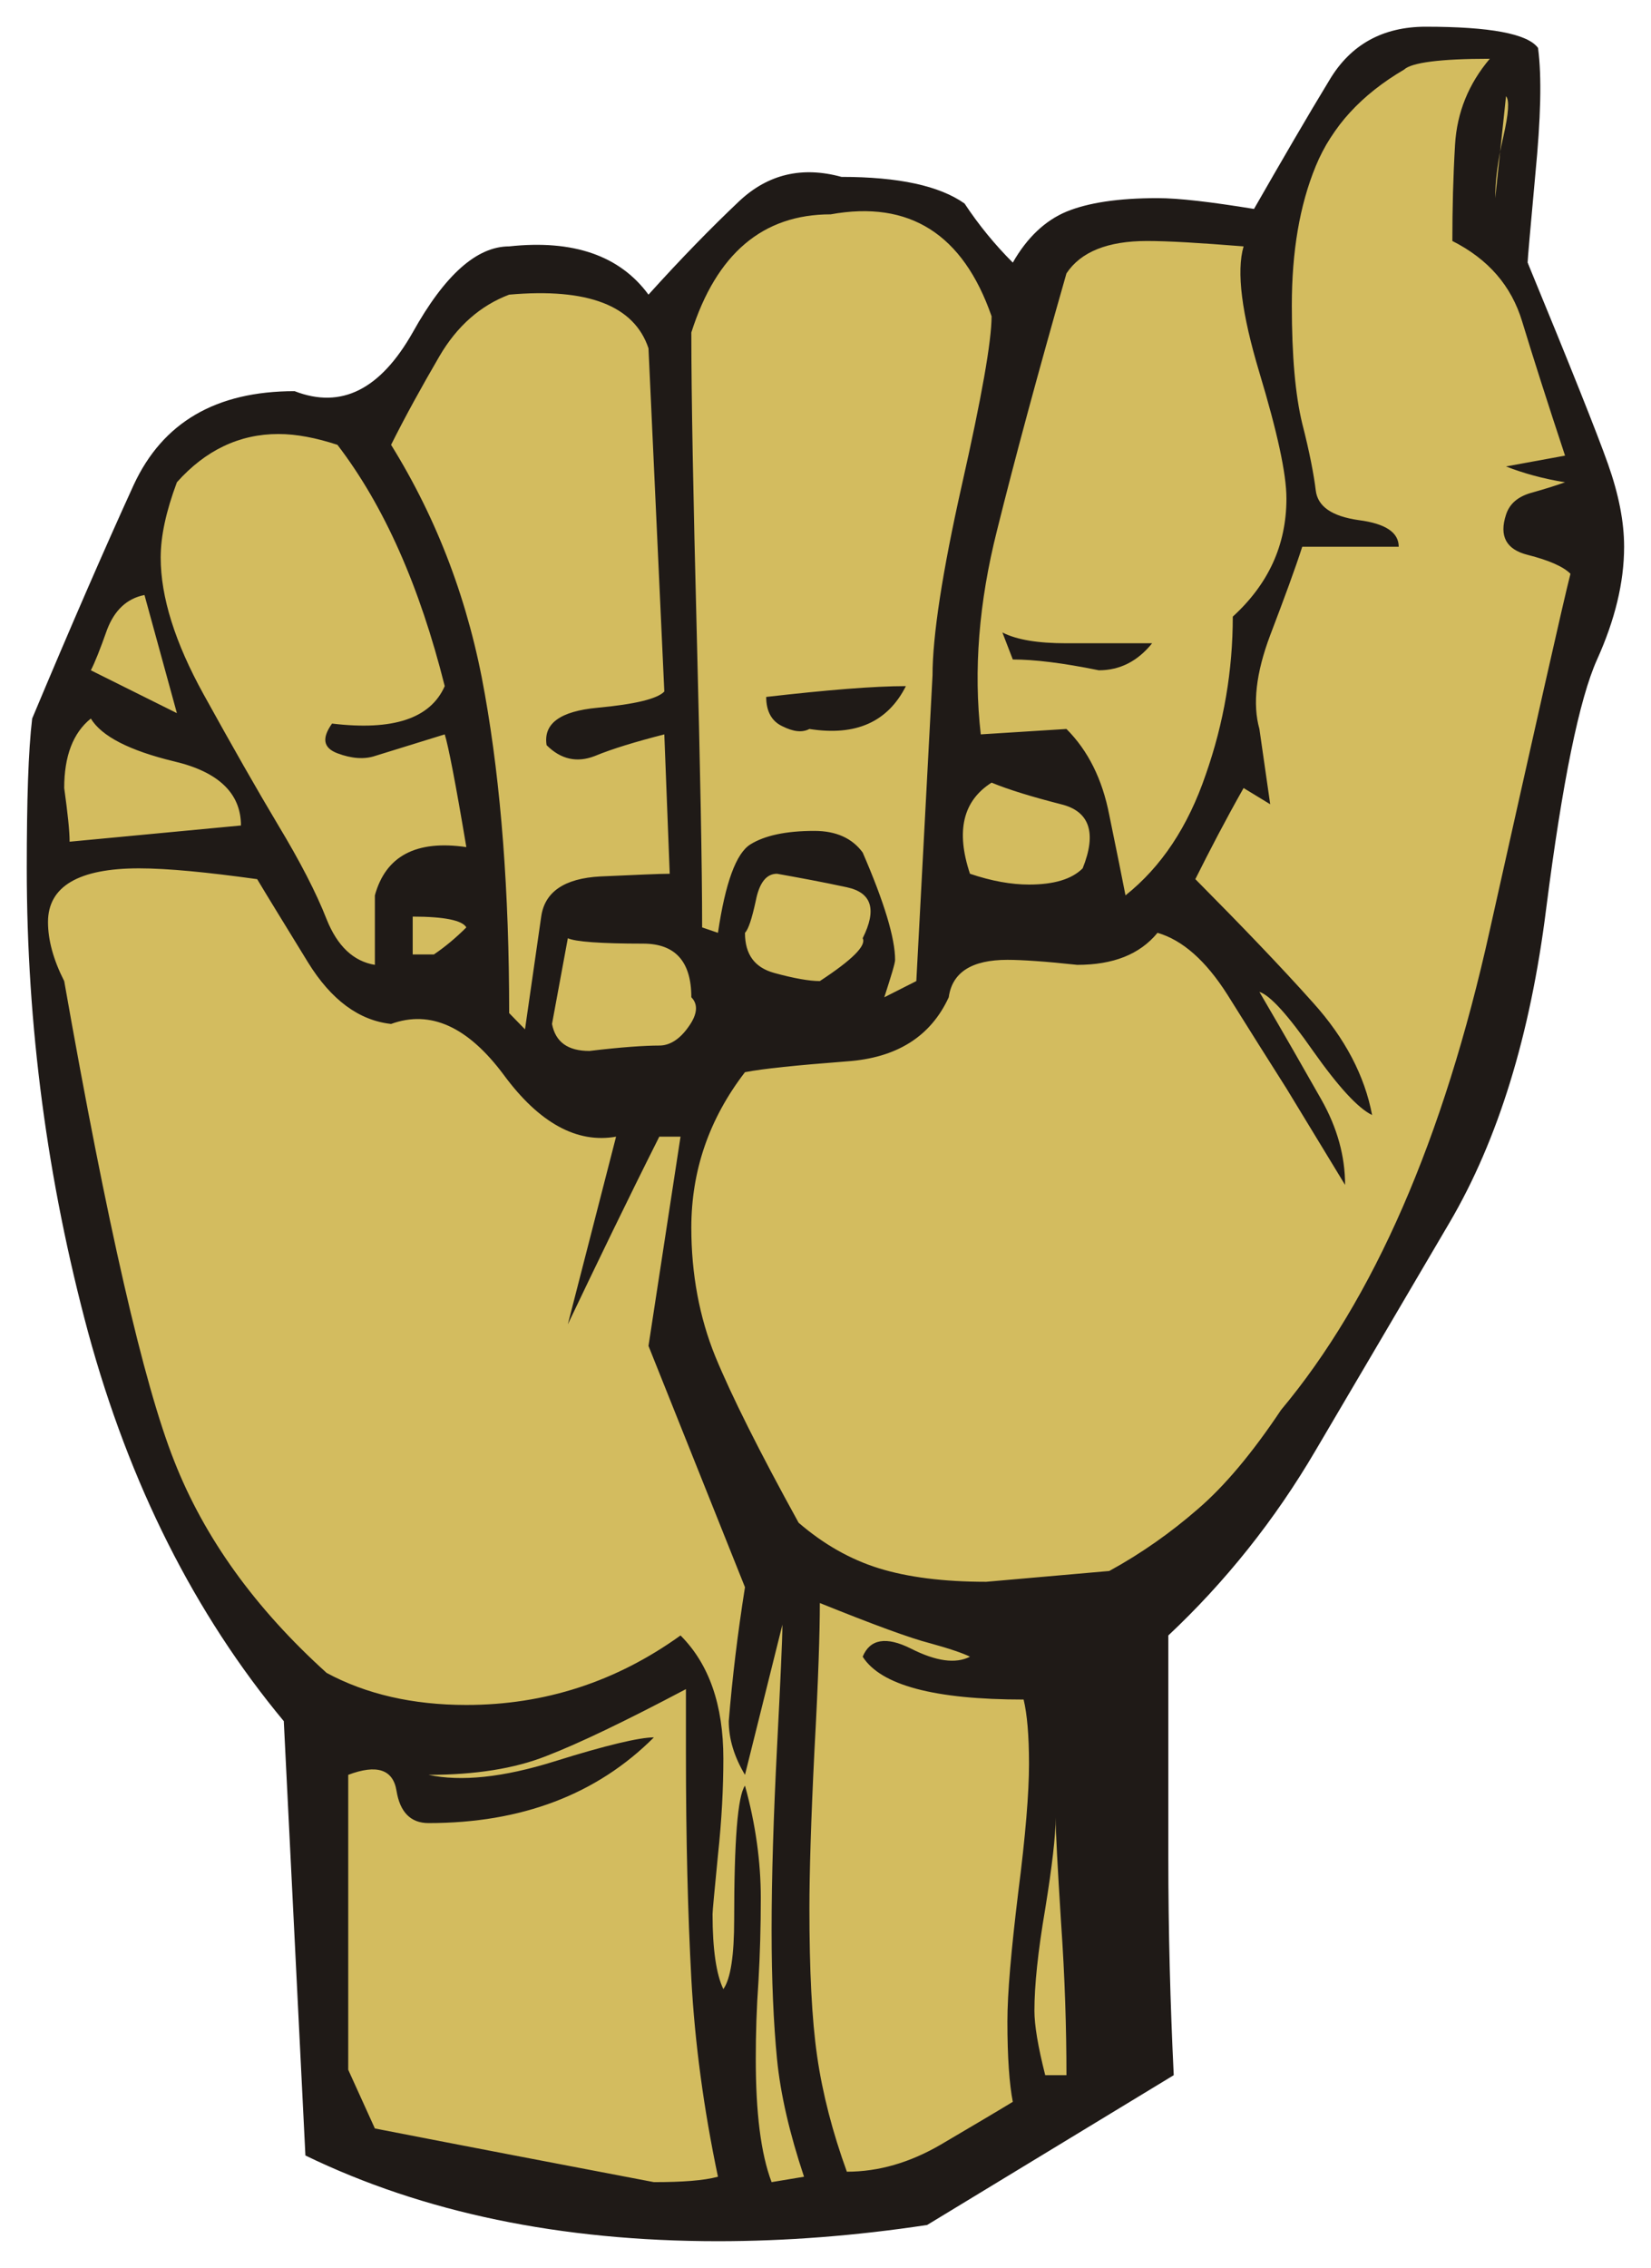
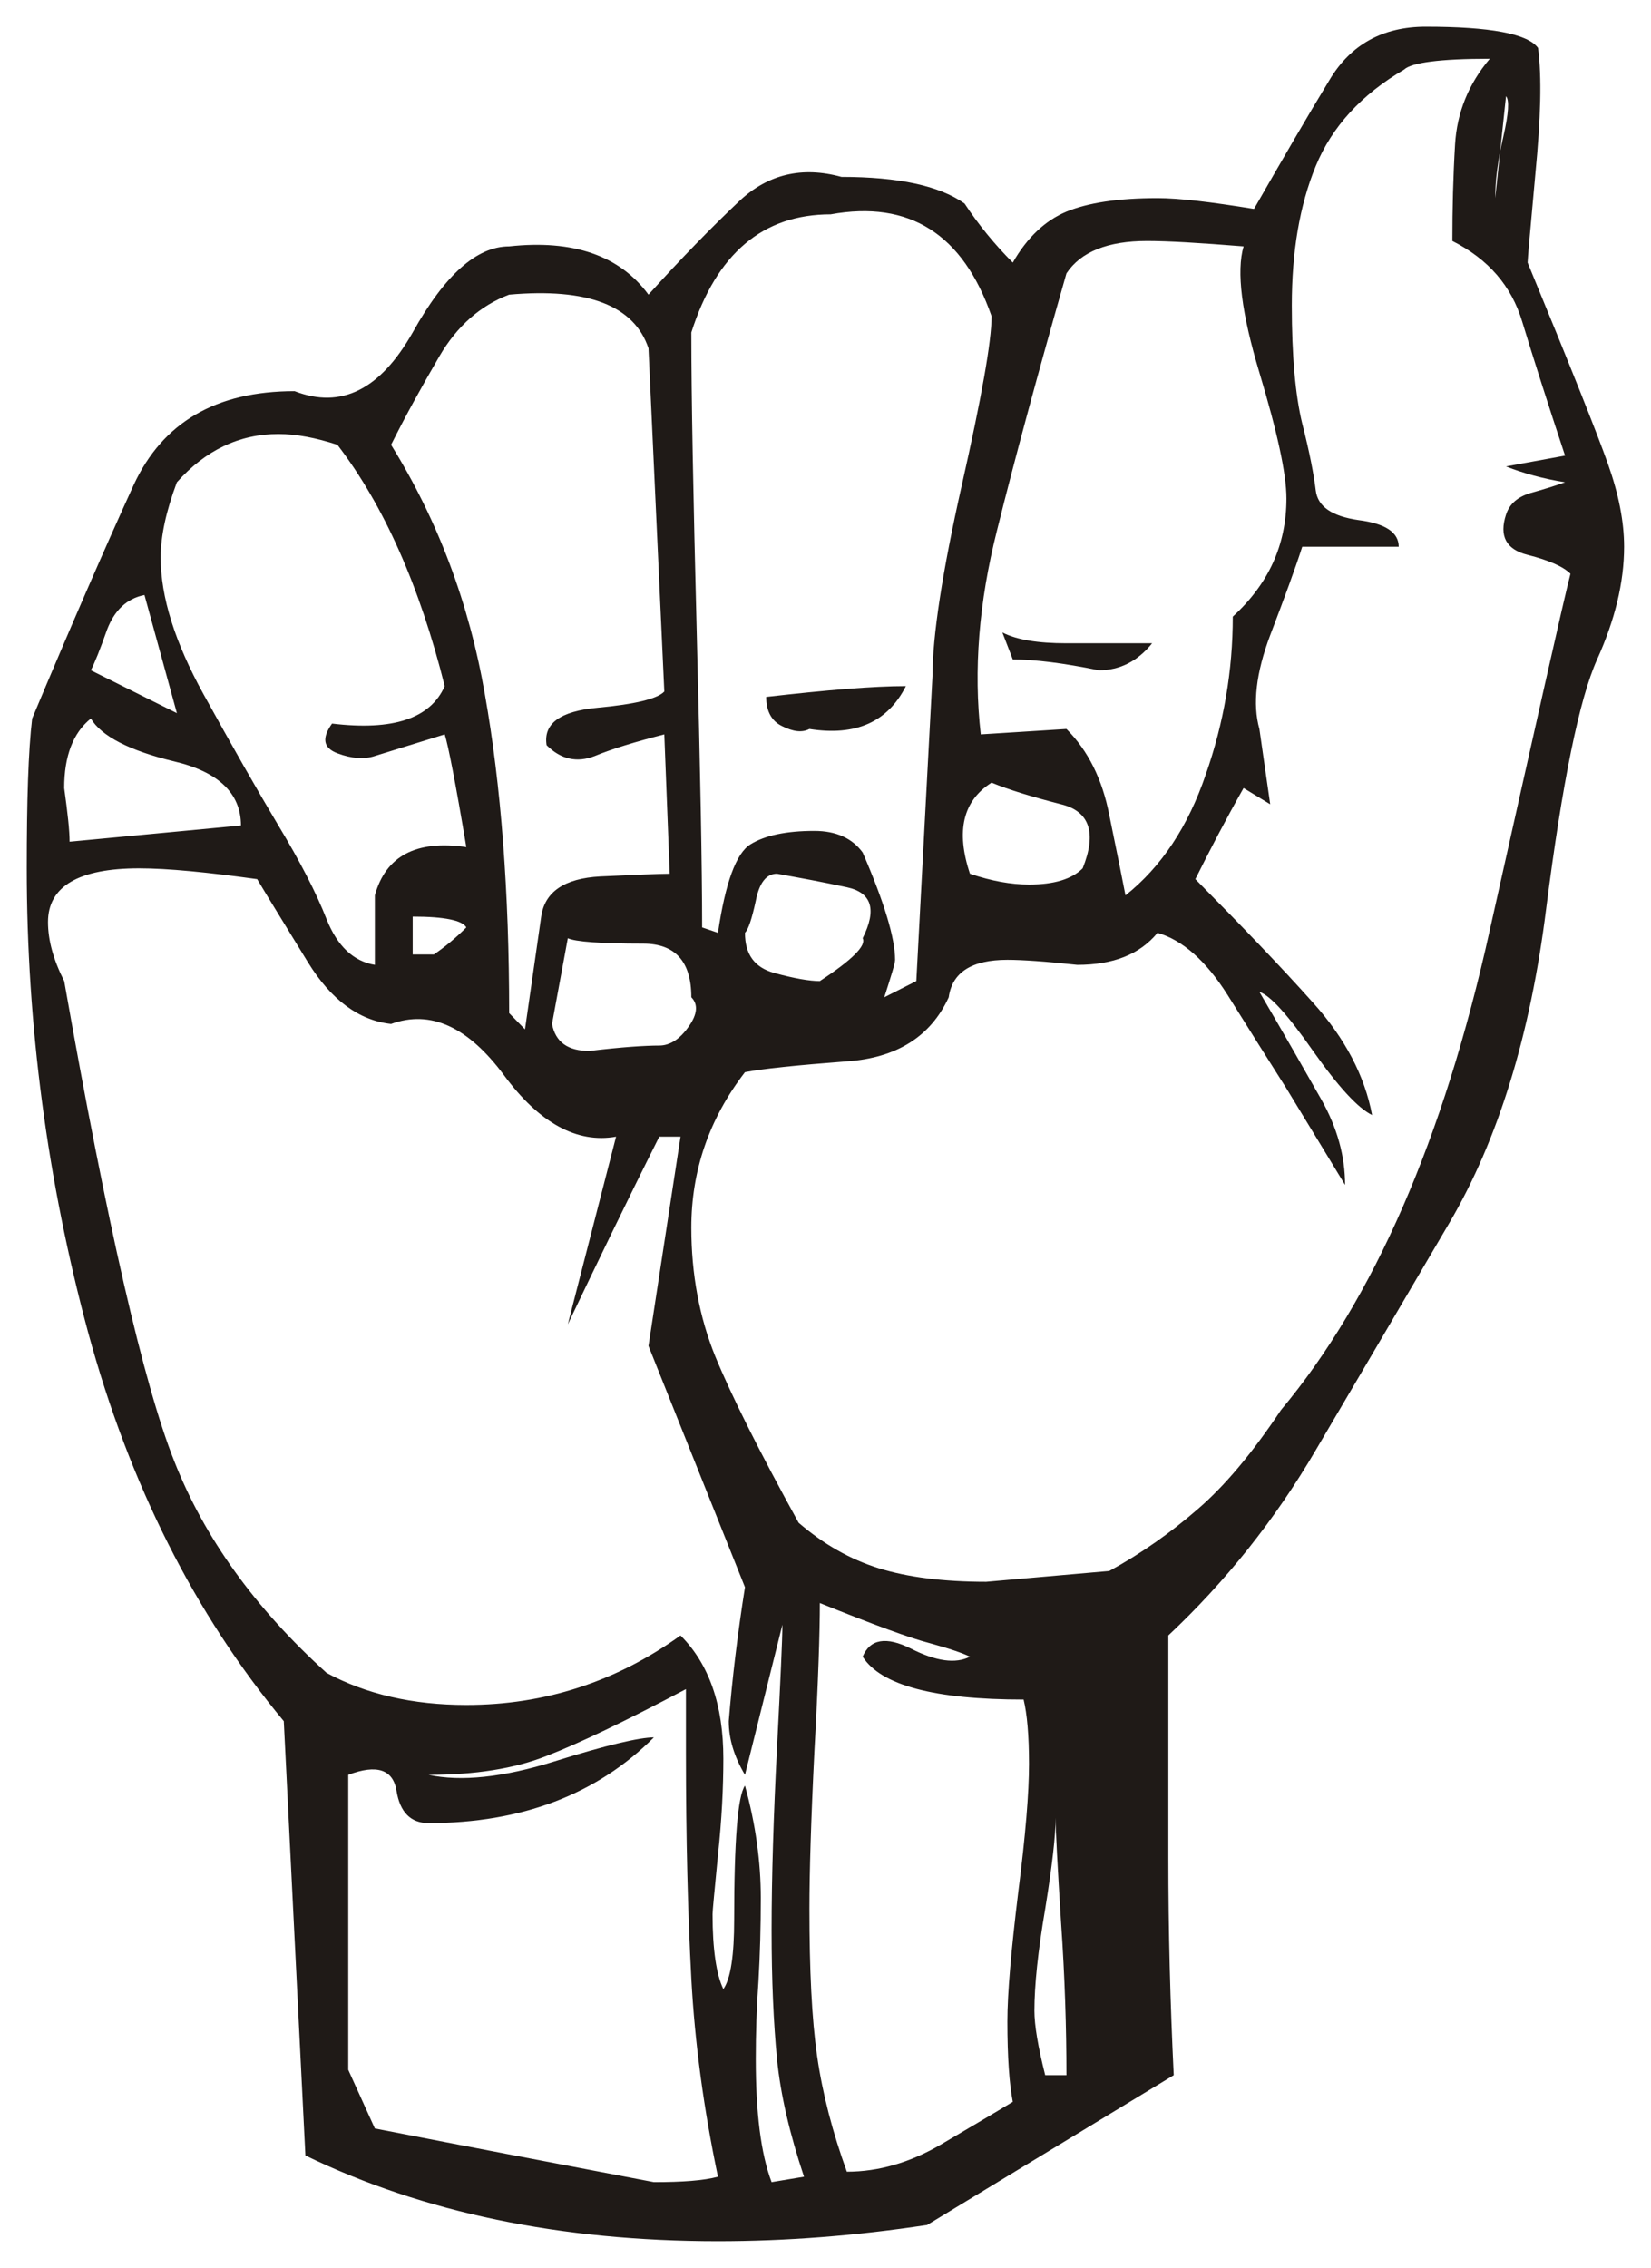
<svg xmlns="http://www.w3.org/2000/svg" xmlns:ns1="http://sodipodi.sourceforge.net/DTD/sodipodi-0.dtd" xmlns:ns2="http://www.inkscape.org/namespaces/inkscape" xml:space="preserve" width="308pt" height="423pt" style="shape-rendering:geometricPrecision; text-rendering:geometricPrecision; image-rendering:optimizeQuality; fill-rule:evenodd" viewBox="0 0 8268 11692" id="svg602" ns1:version="0.32" ns1:docname="disorder.svg" ns2:version="0.44" ns1:docbase="C:\freeciv\implio" ns2:export-filename="C:\freeciv\disorder.png" ns2:export-xdpi="6.8085108" ns2:export-ydpi="6.8085108">
  <ns1:namedview id="base" ns2:zoom="1.0609929" ns2:cx="192.5" ns2:cy="264.375" ns2:window-width="1051" ns2:window-height="763" ns2:window-x="132" ns2:window-y="174" ns2:current-layer="svg602" />
  <defs id="defs603">
    <style type="text/css" id="style604">
    .fil0 {fill:#1F1A17}
   </style>
  </defs>
-   <path style="fill:#d3bc5f;fill-rule:evenodd;stroke:black;stroke-width:1px;stroke-linecap:butt;stroke-linejoin:miter;stroke-opacity:1" d="M 1543.994,10990.25 L 3364.159,11406.914 L 4548.362,11341.125 L 5754.494,10617.445 L 5622.916,8336.758 L 6829.049,7086.766 L 7465.01,5639.406 L 8166.76,2832.406 L 8057.112,2240.304 L 7665.873,1099.961 L 7750.096,332.421 L 7070.276,222.773 L 6500.104,1056.101 L 6302.737,1209.609 L 5447.479,1143.82 L 5162.393,1582.414 L 4658.01,1056.101 L 3956.26,990.312 L 3320.299,1582.414 L 2574.69,1341.187 L 2070.307,1801.711 L 1785.221,2196.445 L 1061.541,2174.515 L 644.877,2569.25 L 557.158,2942.054 L 162.424,3731.523 L 162.424,4520.992 L 52.776,4674.5 L 206.283,5727.125 L 842.244,8007.812 L 1543.994,8972.719 L 1543.994,10990.25 z " id="path1872" ns1:nodetypes="cccccccccccccccccccccccccccccccc" />
  <g transform="matrix(1.99,0,0,1.99,-4300.929,-5788.501)">
    <path class="fil0" d="M5794 2978c166,0 264,18 291,55 10,75 7,183 -7,327 -13,143 -20,220 -20,229 111,269 180,442 208,521 28,79 42,150 42,215 0,93 -24,190 -70,292 -46,102 -90,317 -132,646 -41,328 -125,599 -250,812 -125,213 -241,410 -347,590 -106,181 -234,341 -382,480 0,194 0,386 0,576 0,190 5,377 14,563l-639 388c-185,28 -366,42 -542,42 -407,0 -764,-74 -1069,-222l-56 -1125c-231,-278 -400,-614 -507,-1007 -106,-394 -159,-794 -159,-1202 0,-175 4,-305 14,-388 101,-241 189,-443 263,-605 75,-162 213,-243 417,-243 121,47 222,-4 306,-152 83,-149 166,-223 250,-223 166,-18 287,24 361,125 83,-92 162,-173 236,-243 74,-69 162,-90 264,-62 148,0 254,23 319,69 37,56 79,107 125,153 37,-65 84,-109 139,-132 56,-23 134,-35 236,-35 56,0 139,10 250,28 74,-129 139,-241 195,-333 55,-93 139,-139 250,-139zm-56 111c-111,65 -187,148 -229,250 -42,102 -62,222 -62,361 0,130 9,232 27,306 19,74 30,132 35,173 5,42 42,67 111,77 70,9 104,32 104,69l-250 0c-18,56 -46,132 -83,229 -37,98 -46,179 -28,243 9,65 19,130 28,195l-69 -42c-47,83 -88,162 -125,236 120,121 222,227 305,320 83,92 134,190 153,291 -37,-18 -88,-74 -153,-166 -65,-93 -111,-144 -139,-153 65,111 118,204 160,278 42,74 62,148 62,222l-152 -250c-47,-74 -98,-155 -153,-243 -56,-88 -116,-141 -181,-160 -46,56 -115,83 -208,83 -83,-9 -144,-13 -181,-13 -92,0 -143,32 -152,97 -47,102 -135,157 -264,166 -130,10 -218,19 -264,28 -93,121 -139,255 -139,403 0,120 21,232 62,333 42,102 114,246 216,431 65,56 134,95 208,118 74,23 167,35 278,35l319 -28c84,-46 160,-100 229,-160 70,-60 142,-146 216,-257 240,-287 421,-701 541,-1243 121,-541 190,-849 209,-923 -19,-19 -56,-35 -111,-49 -56,-14 -74,-49 -56,-104 9,-28 30,-46 63,-56 32,-9 62,-18 90,-28 -56,-9 -107,-23 -153,-41l153 -28c-46,-139 -83,-255 -111,-347 -28,-93 -88,-162 -181,-209 0,-83 2,-166 7,-250 5,-83 35,-157 90,-222 -129,0 -203,10 -222,28zm264 69l-28 264c0,-46 7,-99 21,-159 14,-61 16,-95 7,-105zm-1750 306c-176,0 -296,102 -361,306 0,166 5,426 14,777 9,352 14,607 14,764l41 14c19,-129 47,-206 84,-229 37,-23 92,-35 166,-35 56,0 98,19 125,56 56,129 84,222 84,278 0,9 -10,41 -28,97l83 -42 42 -792c0,-101 25,-266 76,-493 51,-226 77,-372 77,-437 -74,-213 -213,-301 -417,-264zm611 153c-74,259 -134,481 -180,666 -47,186 -61,362 -42,528l222 -14c56,56 93,130 111,223 19,92 33,162 42,208 93,-74 162,-178 208,-313 47,-134 70,-270 70,-409 92,-84 139,-185 139,-306 0,-65 -24,-173 -70,-326 -46,-153 -60,-262 -41,-327 -112,-9 -195,-14 -250,-14 -102,0 -172,28 -209,84zm-1444 55c-74,28 -135,81 -181,160 -46,79 -88,155 -125,229 121,195 202,410 243,646 42,236 63,512 63,826l41 42 42 -292c9,-64 60,-99 153,-104 92,-4 153,-7 180,-7l-14 -361c-74,19 -134,37 -180,56 -46,18 -88,9 -125,-28 -9,-56 35,-88 132,-97 97,-9 155,-23 173,-42l-41 -889c-37,-111 -158,-157 -361,-139zm-445 389c-55,-18 -106,-28 -153,-28 -101,0 -189,42 -263,125 -28,75 -42,139 -42,195 0,102 37,220 111,354 74,134 139,248 194,340 56,93 98,174 125,243 28,70 70,109 125,118l0 -180c28,-102 107,-144 237,-125 -28,-167 -47,-264 -56,-292l-181 56c-27,9 -60,7 -97,-7 -37,-14 -41,-39 -14,-77 158,19 255,-13 292,-97 -65,-259 -157,-467 -278,-625zm-500 389c-46,9 -78,40 -97,90 -18,51 -32,86 -42,105 74,37 149,74 223,111l-84 -306zm-139 320c-46,37 -69,97 -69,180 9,65 14,111 14,139l444 -42c0,-83 -58,-139 -173,-166 -116,-28 -188,-65 -216,-111zm2334 166c-74,47 -93,125 -56,236 56,19 107,28 153,28 65,0 111,-14 139,-42 37,-92 18,-148 -56,-166 -74,-19 -134,-37 -180,-56zm-2403 514c111,630 206,1044 285,1243 78,199 210,382 395,549 102,55 223,83 362,83 203,0 388,-60 555,-180 74,74 111,180 111,319 0,74 -4,157 -14,250 -9,93 -14,144 -14,153 0,92 10,157 28,194 19,-27 28,-88 28,-180 0,-204 9,-320 28,-347 28,101 41,199 41,291 0,74 -2,146 -6,215 -5,70 -7,137 -7,202 0,139 13,245 41,319l84 -14c-37,-111 -61,-213 -70,-305 -9,-93 -14,-204 -14,-333 0,-139 5,-297 14,-473 9,-176 14,-282 14,-319l-97 389c-28,-47 -42,-93 -42,-139 9,-111 23,-227 42,-347l-250 -625 83 -542 -55 0c-84,167 -162,329 -237,486l125 -486c-101,18 -199,-35 -291,-160 -93,-125 -190,-169 -292,-132 -83,-9 -155,-62 -215,-159 -60,-98 -104,-169 -132,-216 -130,-18 -232,-28 -306,-28 -157,0 -236,47 -236,139 0,47 14,98 42,153zm1847 -278c-28,0 -46,24 -55,70 -10,46 -19,74 -28,83 0,56 25,90 76,104 51,14 91,21 118,21 84,-55 121,-92 111,-111 37,-74 24,-118 -41,-132 -65,-14 -125,-25 -181,-35zm-444 84c27,0 55,0 83,0l-83 0zm-500 27l0 98 55 0c28,-19 56,-42 84,-70 -10,-18 -56,-28 -139,-28zm402 56l-41 222c9,47 41,70 97,70 83,-10 144,-14 181,-14 27,0 53,-16 76,-49 23,-32 25,-58 7,-76 0,-93 -42,-139 -125,-139 -111,0 -176,-5 -195,-14zm653 1722c0,74 -4,202 -14,382 -9,181 -13,317 -13,410 0,157 6,285 20,382 14,97 40,197 77,299 83,0 164,-24 243,-70 78,-46 141,-83 187,-111 -9,-46 -14,-116 -14,-208 0,-74 10,-186 28,-334 19,-148 28,-259 28,-333 0,-74 -5,-130 -14,-167 -231,0 -370,-37 -417,-111 19,-46 61,-53 125,-21 65,33 116,40 153,21 -18,-9 -53,-21 -104,-35 -51,-13 -146,-48 -285,-104zm-1014 445c84,18 193,7 327,-35 134,-42 220,-62 257,-62 -148,148 -343,222 -584,222 -46,0 -74,-28 -83,-84 -9,-55 -51,-69 -125,-41l0 764 69 152c241,47 482,93 723,139 74,0 129,-4 166,-14 -37,-176 -60,-347 -69,-513 -9,-167 -14,-362 -14,-584l0 -166c-157,83 -278,141 -361,173 -83,33 -185,49 -306,49zm1625 -84l28 -55 -28 55zm0 125l28 -41 -28 41zm0 70c0,46 -9,125 -27,236 -19,111 -28,199 -28,264 0,37 9,92 28,167l55 0c0,-121 -4,-253 -14,-396 -9,-144 -14,-234 -14,-271zm-138 -3070c37,19 92,28 166,28 74,0 148,0 222,0 -37,46 -83,70 -138,70 -93,-19 -167,-28 -223,-28l-27 -70zm-612 167c158,-18 278,-28 362,-28 -47,93 -130,130 -250,111 -19,10 -42,7 -70,-7 -28,-13 -42,-39 -42,-76z" id="path606" />
  </g>
</svg>